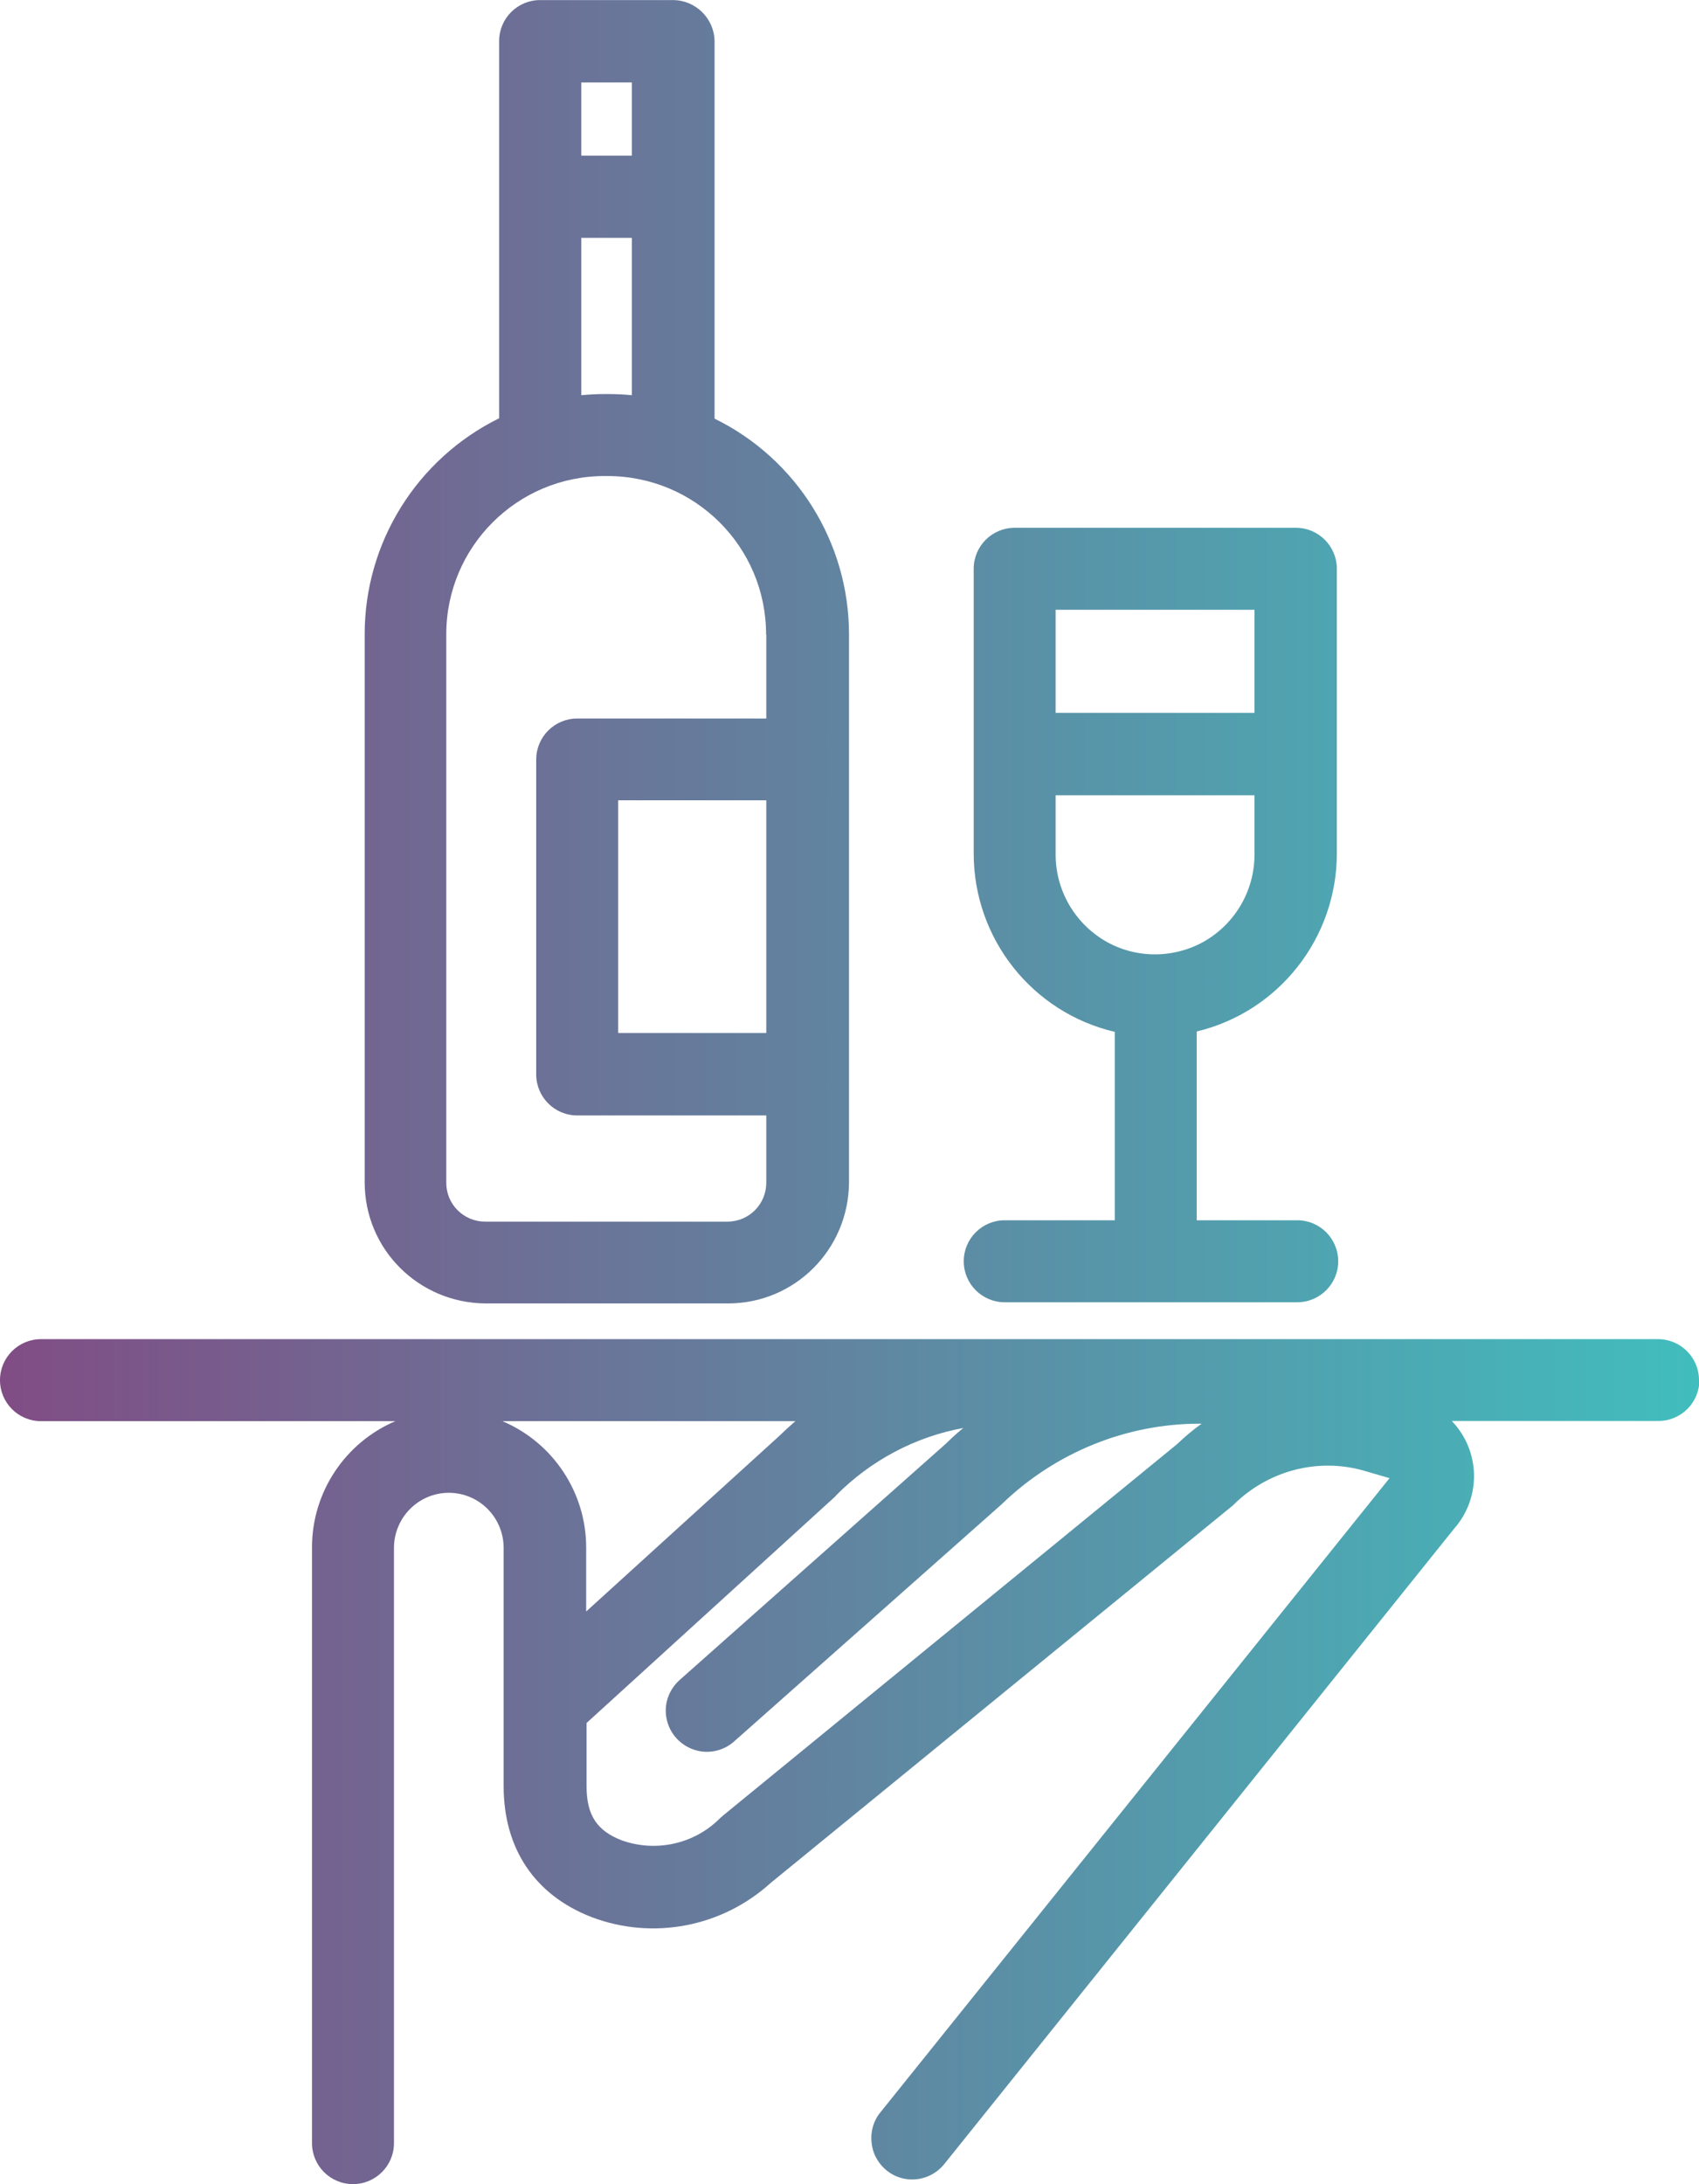
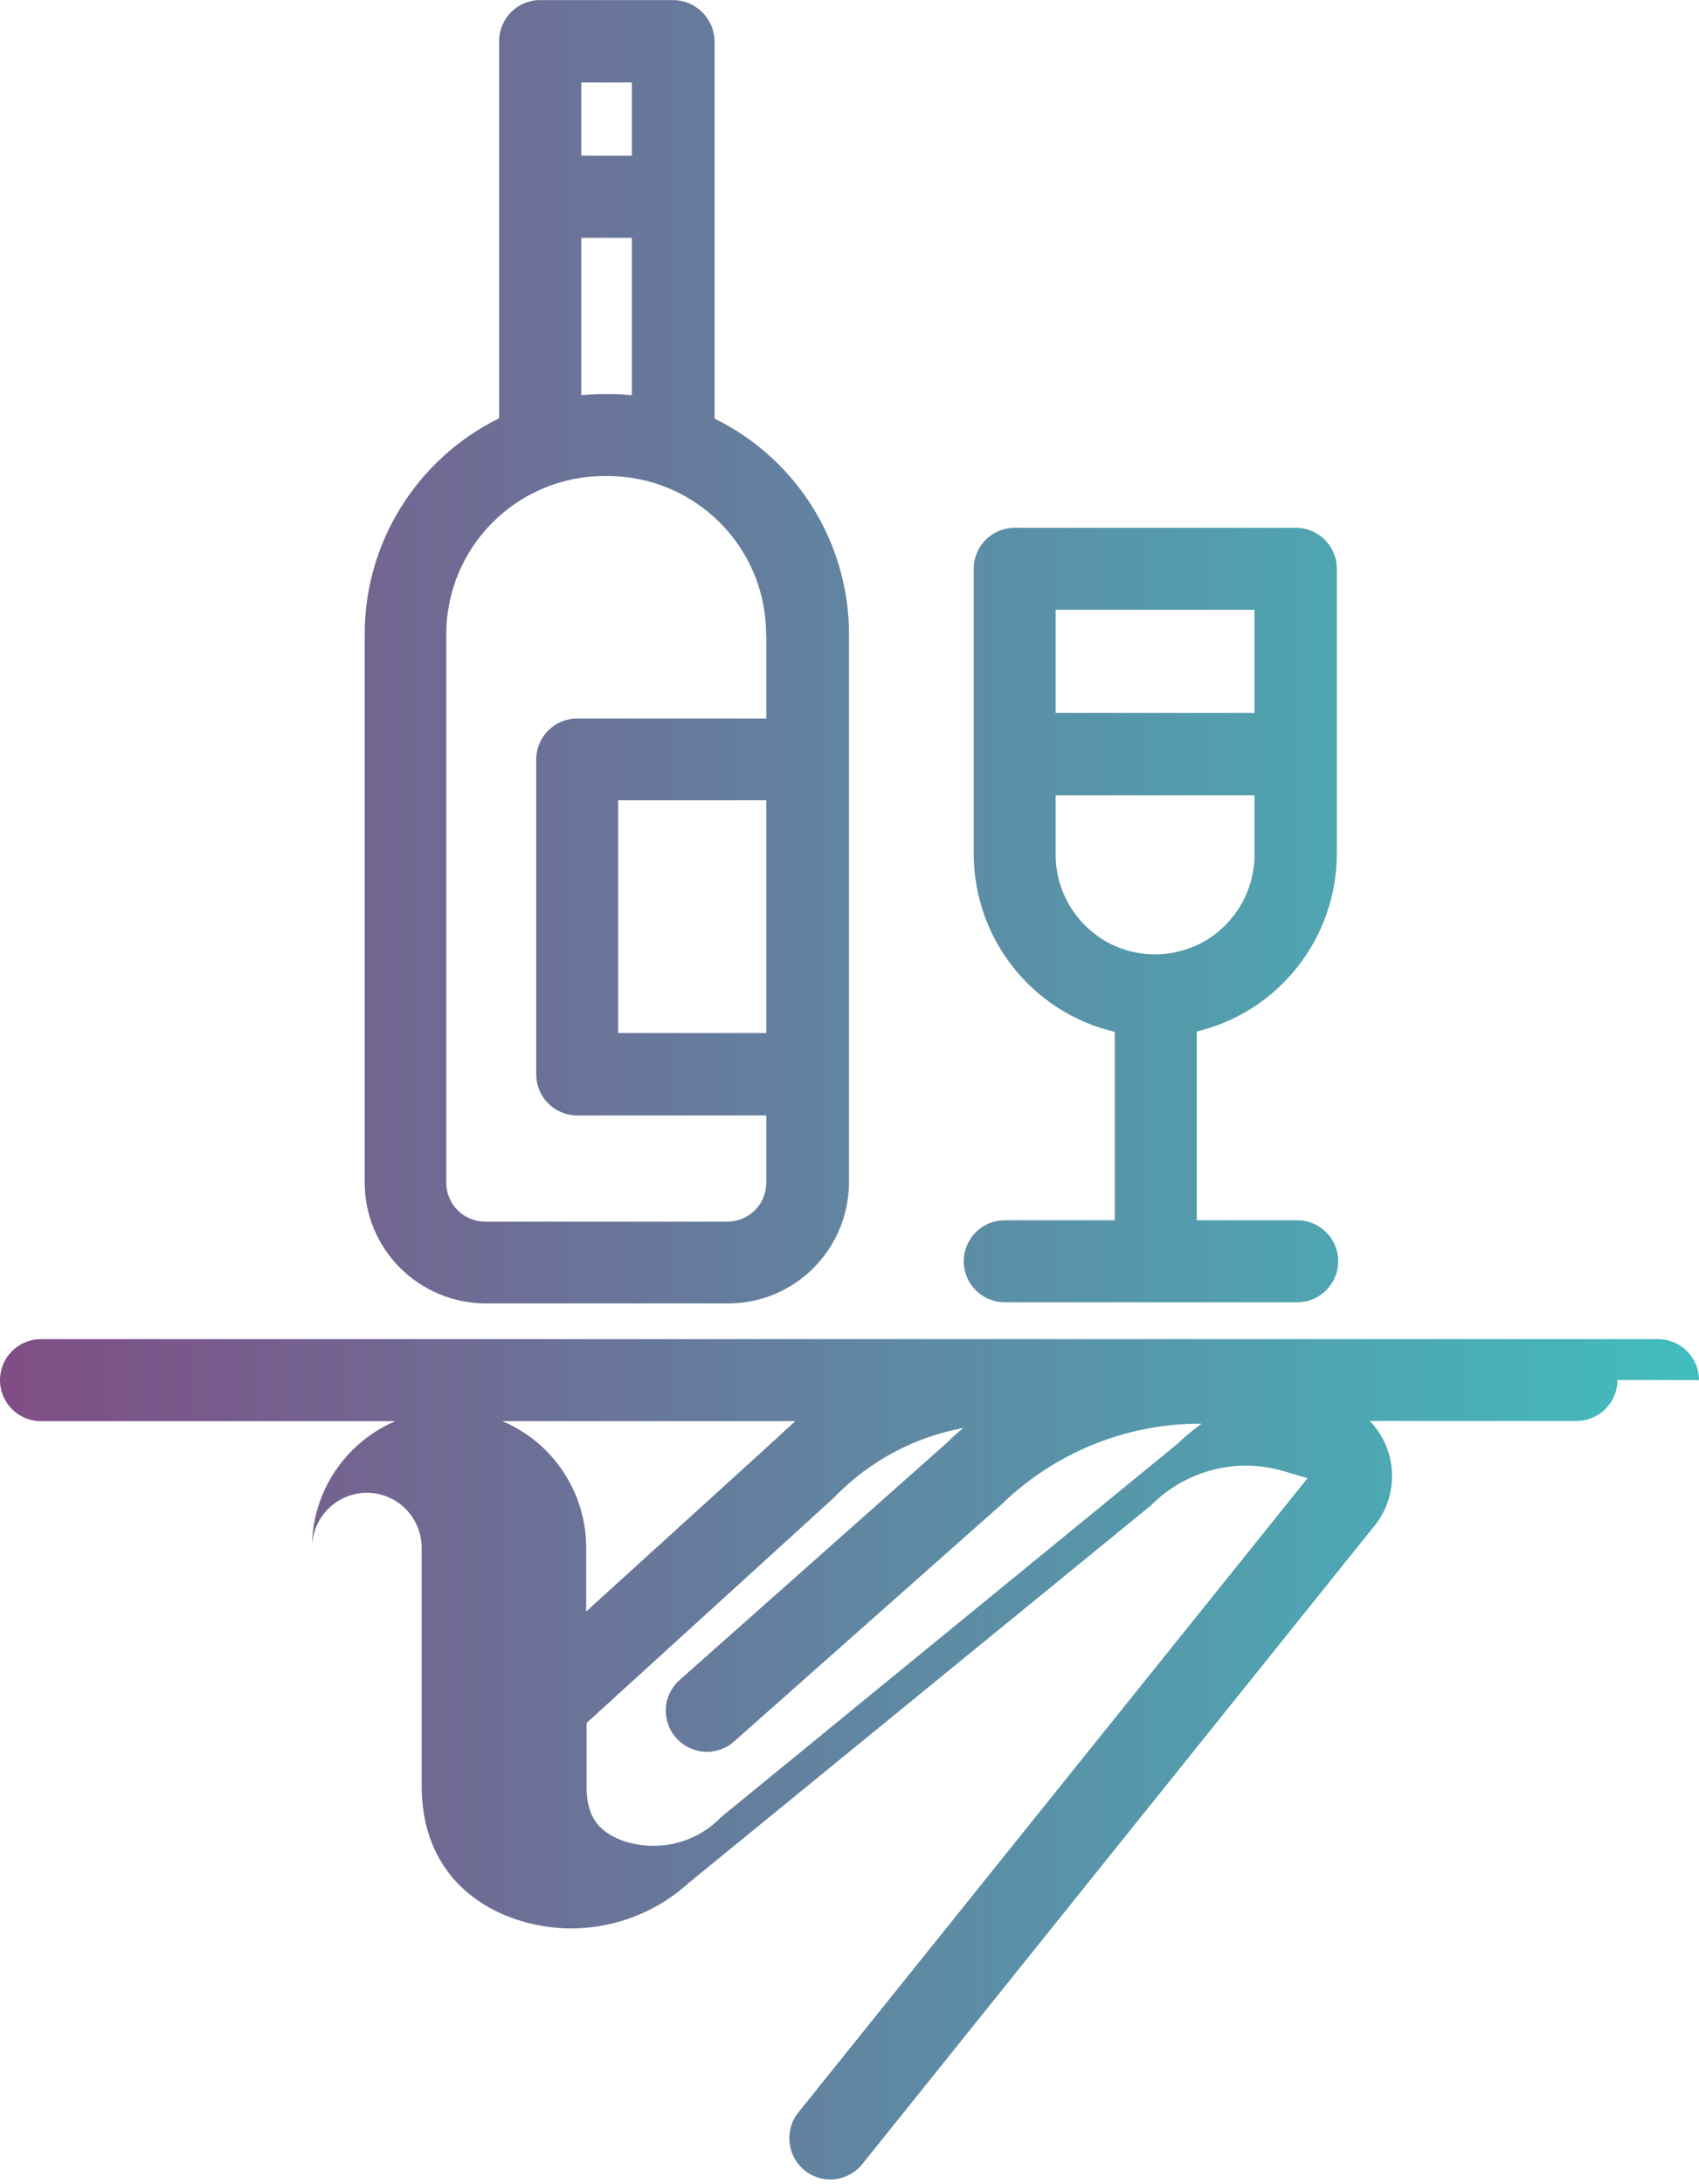
<svg xmlns="http://www.w3.org/2000/svg" xml:space="preserve" width="87.066mm" height="111.872mm" version="1.1" style="shape-rendering:geometricPrecision; text-rendering:geometricPrecision; image-rendering:optimizeQuality; fill-rule:evenodd; clip-rule:evenodd" viewBox="0 0 8707 11187">
  <defs>
    <style type="text/css">
   
    .fil0 {fill:url(#id0)}
   
  </style>
    <linearGradient id="id0" gradientUnits="userSpaceOnUse" x1="-0" y1="5593.61" x2="8706.58" y2="5593.61">
      <stop offset="0" style="stop-color:#804D85" />
      <stop offset="1" style="stop-color:#41BDBD" />
    </linearGradient>
  </defs>
  <g id="Warstwa_x0020_1">
-     <path class="fil0" d="M8707 7069c0,-116 -94,-210 -210,-210l-8287 0c-116,0 -210,94 -210,210 0,116 94,210 210,210l1816 0c-259,111 -427,365 -427,646l0 3052c0,116 94,210 210,210 116,0 210,-94 210,-210l0 -3052c2,-154 127,-279 281,-279 154,0 279,124 281,279l0 1223c0,320 159,558 450,671 315,120 671,51 920,-176l21 -17 2336 -1907c6,-4 11,-9 15,-13 176,-174 433,-242 671,-172l127 37 -2608 3247c-49,58 -60,139 -34,210 28,71 90,122 165,133 75,11 150,-19 197,-79l2610 -3251c141,-159 137,-399 -11,-553l1059 0c116,0 210,-94 210,-210zm-6130 210l1499 0c-30,26 -58,52 -86,79l-986 896 0 -328c0,-281 -169,-536 -427,-646zm1126 2023c-2,2 -6,4 -8,6l-22 21c-131,120 -320,157 -487,97 -127,-49 -180,-129 -180,-277l0 -324 1272 -1158c2,-2 6,-6 7,-8 176,-178 405,-300 652,-345 -30,24 -60,51 -88,79l-1364 1210c-58,51 -84,126 -69,200 15,75 69,135 141,159 71,24 152,7 208,-45l1368 -1212c2,-2 4,-4 6,-6 272,-260 633,-407 1008,-407 4,0 8,0 11,0 -45,32 -86,67 -126,105l-2329 1904zm-255 -9302l-680 0c-116,0 -210,94 -210,210l0 1932c-422,208 -689,637 -689,1105l0 2809c0,343 277,618 620,620l1242 0c343,0 618,-277 620,-620l0 -2807c0,-470 -268,-899 -689,-1105l0 -1934c-2,-116 -97,-210 -214,-210zm-210 422l0 375 -259 0 0 -375 259 0zm-259 796l259 0 0 806c-39,-4 -81,-6 -122,-6l-15 0c-41,0 -82,2 -122,6l0 -806zm948 4073l-759 0 0 -1192 759 0 0 1192zm0 -2042l0 431 -969 0c-116,0 -210,94 -210,210l0 1613c0,116 94,210 210,210l969 0 0 345c0,109 -88,199 -199,199l-1242 0c-109,0 -199,-88 -199,-199l0 -2809c0,-448 363,-811 811,-811l15 0c450,0 813,363 813,811zm1222 3001c-116,0 -210,94 -210,210 0,116 94,210 210,210l1499 0c116,0 210,-94 210,-210 0,-116 -94,-210 -210,-210l-515 0 0 -967c422,-101 718,-480 718,-912l0 -1458c0,-116 -94,-210 -210,-210l-1441 0c-116,0 -210,94 -210,210l0 1458c0,437 300,815 723,914l0 965 -564 0zm1280 -3127l0 528 -1019 0 0 -528 1019 0zm-1019 1248l0 -298 1019 0 0 298c2,184 -94,354 -253,448 -159,92 -356,92 -513,0 -159,-94 -255,-264 -253,-448z" />
+     <path class="fil0" d="M8707 7069c0,-116 -94,-210 -210,-210l-8287 0c-116,0 -210,94 -210,210 0,116 94,210 210,210l1816 0c-259,111 -427,365 -427,646l0 3052l0 -3052c2,-154 127,-279 281,-279 154,0 279,124 281,279l0 1223c0,320 159,558 450,671 315,120 671,51 920,-176l21 -17 2336 -1907c6,-4 11,-9 15,-13 176,-174 433,-242 671,-172l127 37 -2608 3247c-49,58 -60,139 -34,210 28,71 90,122 165,133 75,11 150,-19 197,-79l2610 -3251c141,-159 137,-399 -11,-553l1059 0c116,0 210,-94 210,-210zm-6130 210l1499 0c-30,26 -58,52 -86,79l-986 896 0 -328c0,-281 -169,-536 -427,-646zm1126 2023c-2,2 -6,4 -8,6l-22 21c-131,120 -320,157 -487,97 -127,-49 -180,-129 -180,-277l0 -324 1272 -1158c2,-2 6,-6 7,-8 176,-178 405,-300 652,-345 -30,24 -60,51 -88,79l-1364 1210c-58,51 -84,126 -69,200 15,75 69,135 141,159 71,24 152,7 208,-45l1368 -1212c2,-2 4,-4 6,-6 272,-260 633,-407 1008,-407 4,0 8,0 11,0 -45,32 -86,67 -126,105l-2329 1904zm-255 -9302l-680 0c-116,0 -210,94 -210,210l0 1932c-422,208 -689,637 -689,1105l0 2809c0,343 277,618 620,620l1242 0c343,0 618,-277 620,-620l0 -2807c0,-470 -268,-899 -689,-1105l0 -1934c-2,-116 -97,-210 -214,-210zm-210 422l0 375 -259 0 0 -375 259 0zm-259 796l259 0 0 806c-39,-4 -81,-6 -122,-6l-15 0c-41,0 -82,2 -122,6l0 -806zm948 4073l-759 0 0 -1192 759 0 0 1192zm0 -2042l0 431 -969 0c-116,0 -210,94 -210,210l0 1613c0,116 94,210 210,210l969 0 0 345c0,109 -88,199 -199,199l-1242 0c-109,0 -199,-88 -199,-199l0 -2809c0,-448 363,-811 811,-811l15 0c450,0 813,363 813,811zm1222 3001c-116,0 -210,94 -210,210 0,116 94,210 210,210l1499 0c116,0 210,-94 210,-210 0,-116 -94,-210 -210,-210l-515 0 0 -967c422,-101 718,-480 718,-912l0 -1458c0,-116 -94,-210 -210,-210l-1441 0c-116,0 -210,94 -210,210l0 1458c0,437 300,815 723,914l0 965 -564 0zm1280 -3127l0 528 -1019 0 0 -528 1019 0zm-1019 1248l0 -298 1019 0 0 298c2,184 -94,354 -253,448 -159,92 -356,92 -513,0 -159,-94 -255,-264 -253,-448z" />
  </g>
</svg>